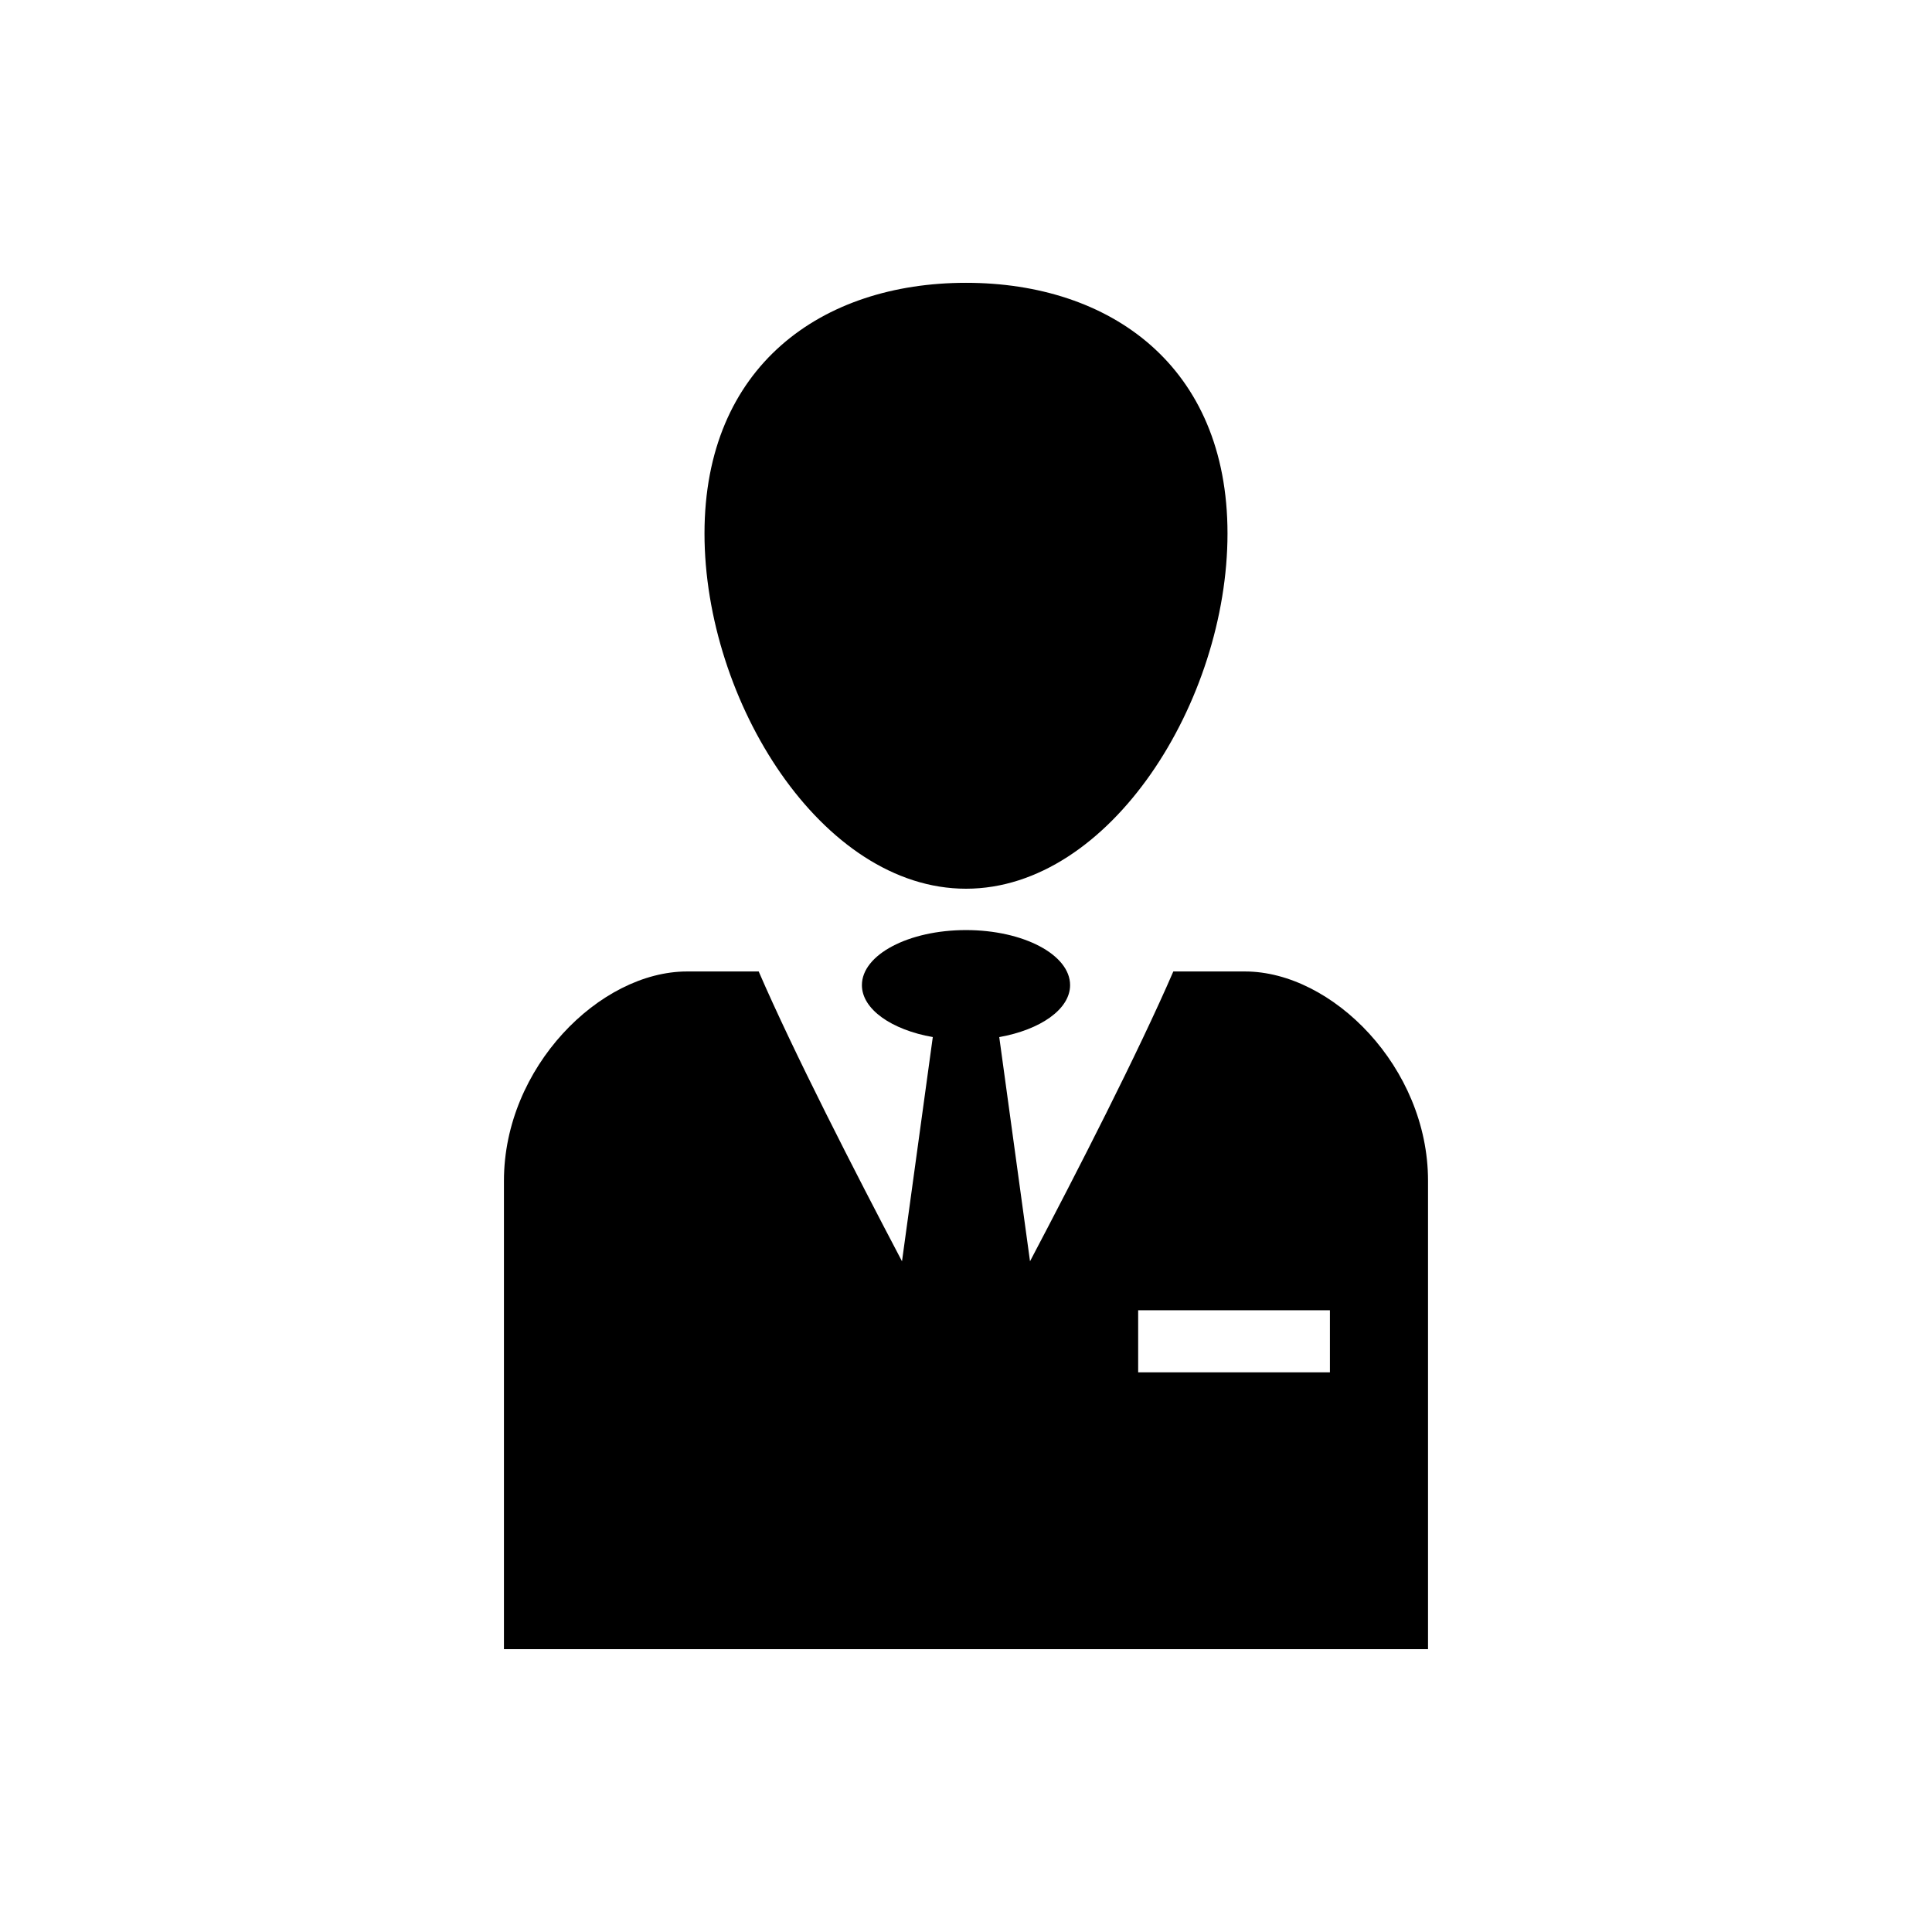
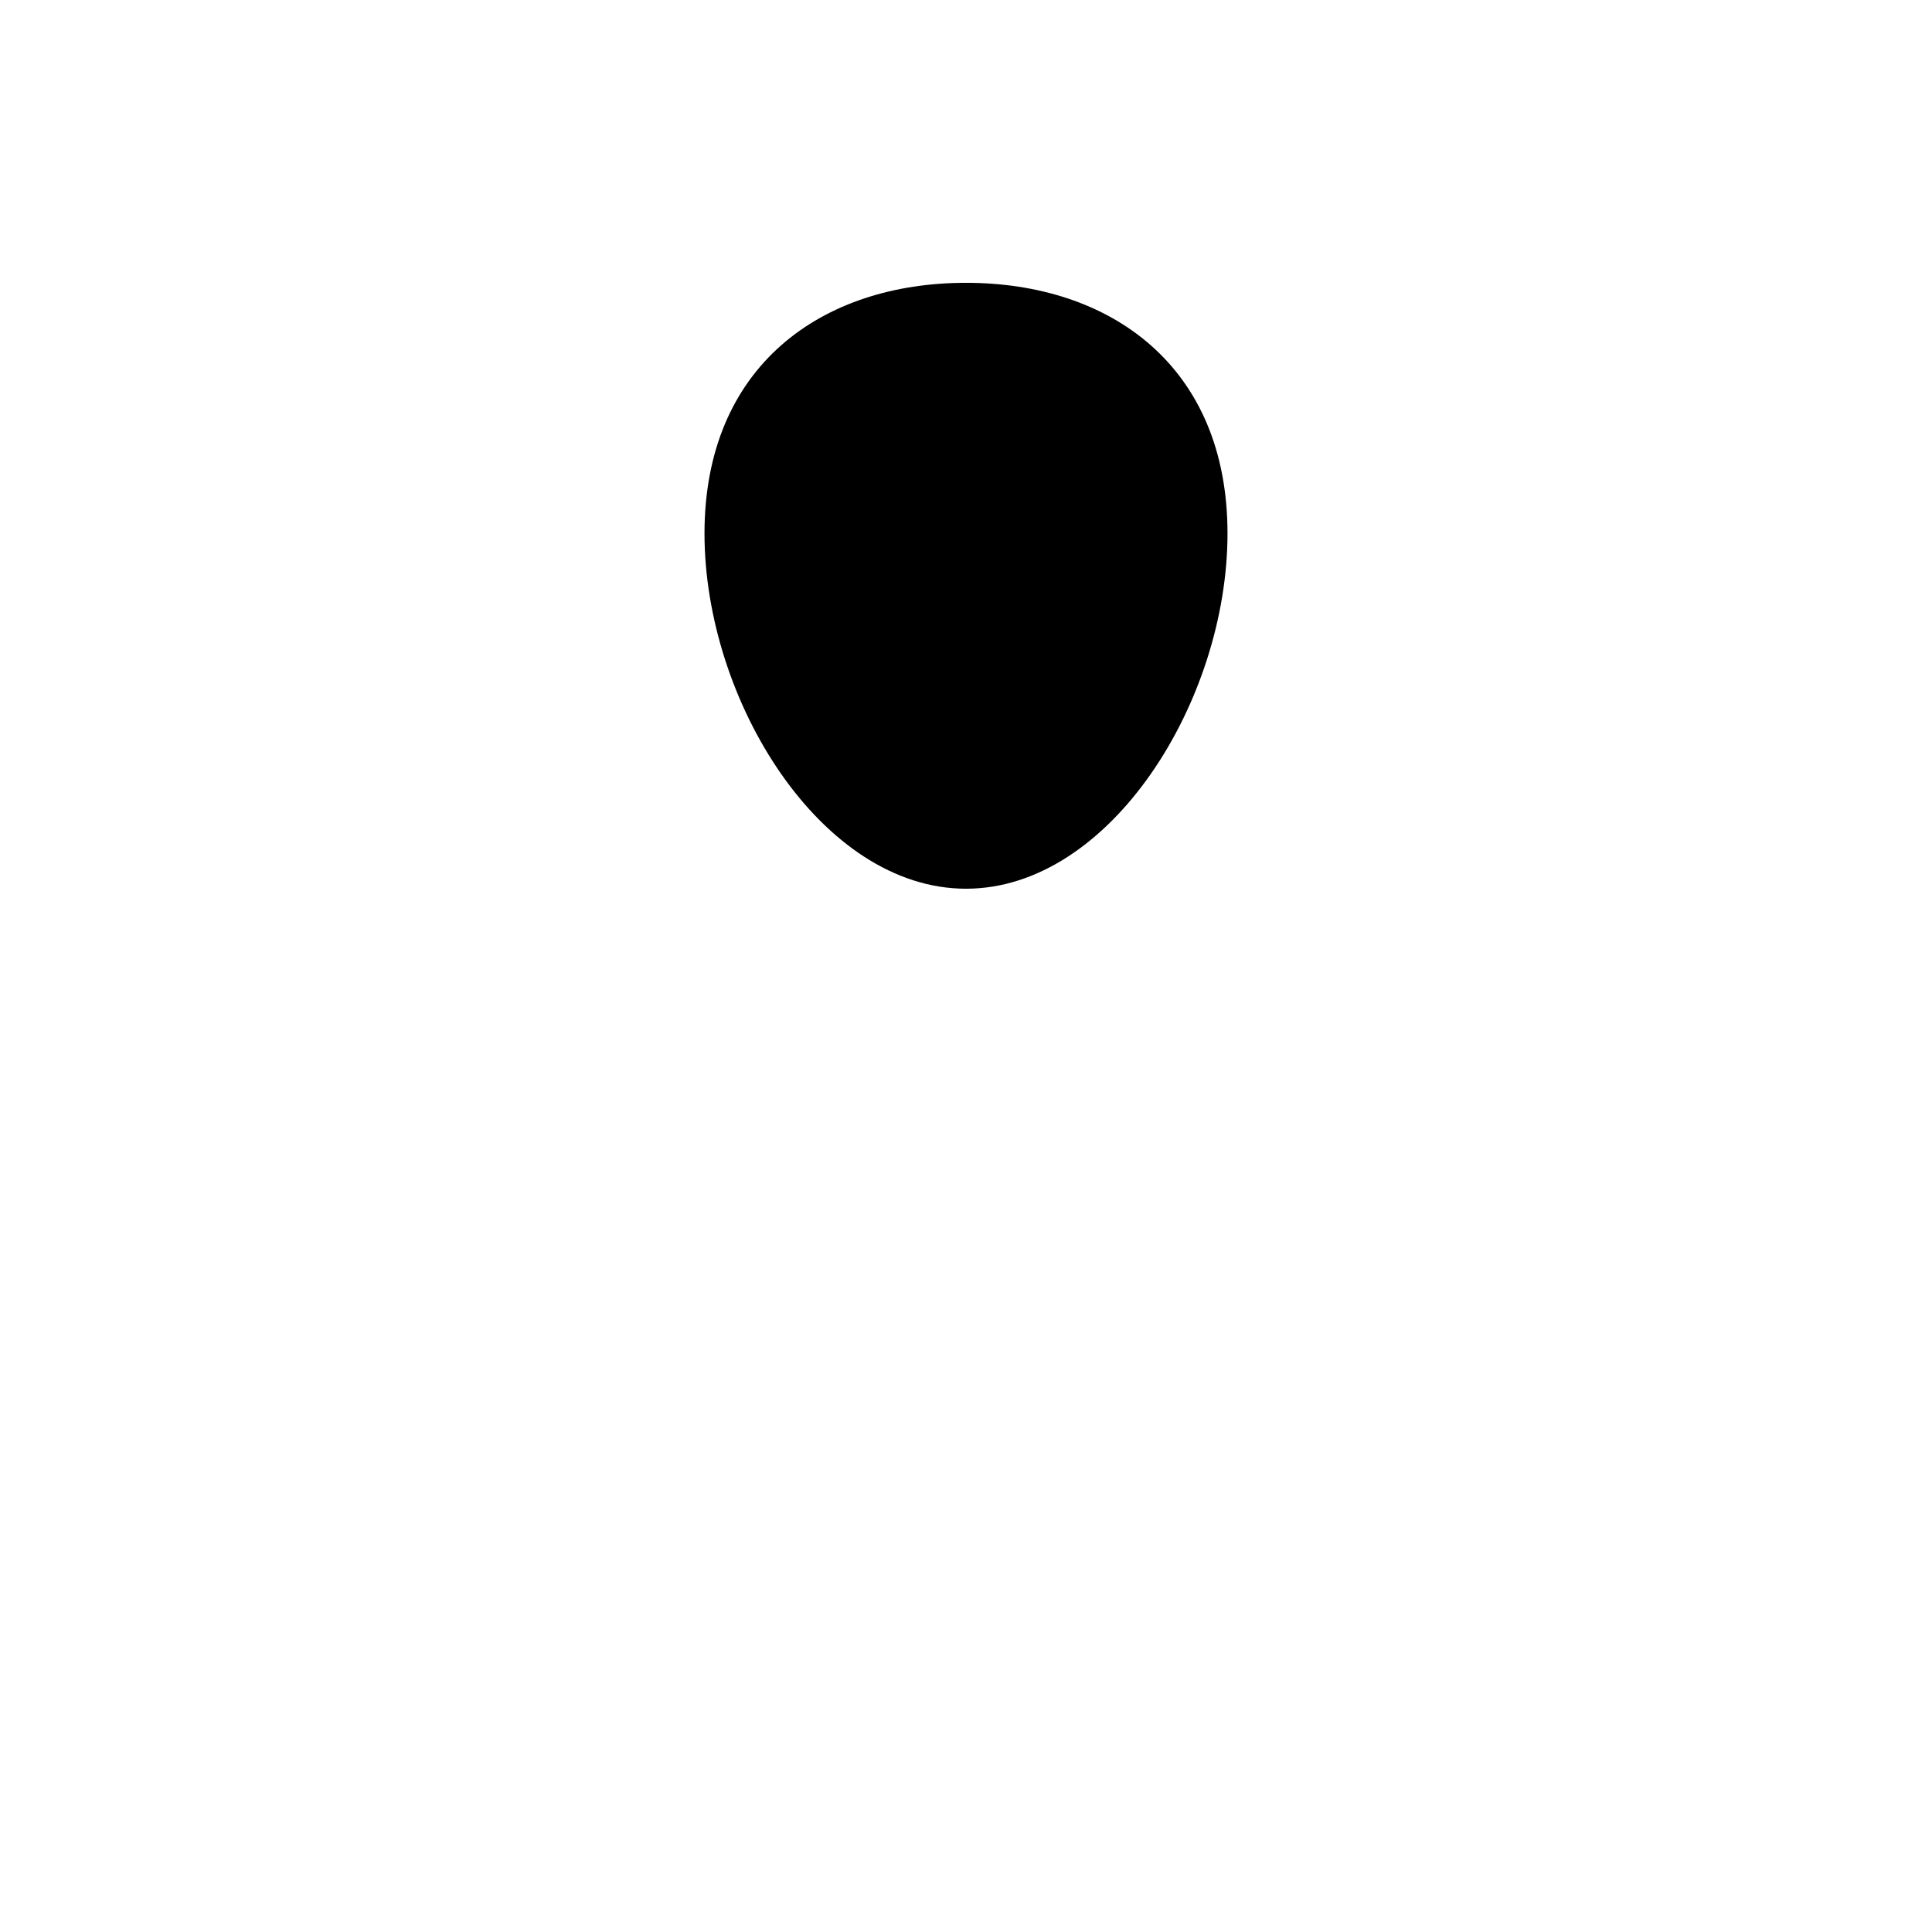
<svg xmlns="http://www.w3.org/2000/svg" fill="#000000" width="800px" height="800px" version="1.1" viewBox="144 144 512 512">
  <g>
    <path d="m400 379.52c38.266 0 69.301-49.809 69.301-94.145 0-44.359-31.035-66.426-69.301-66.426s-69.301 22.066-69.301 66.426c-0.004 44.336 31.031 94.145 69.301 94.145z" />
-     <path d="m473.93 401.45h-18.988c-9.305 21.496-25.547 53.215-37.977 76.805l-8.152-59.414c10.883-1.938 18.773-7.367 18.773-13.77 0-8.062-12.359-14.59-27.586-14.59-15.227 0-27.586 6.527-27.586 14.59 0 6.414 7.894 11.844 18.785 13.77l-8.16 59.414c-12.418-23.59-28.672-55.309-37.977-76.805h-18.988c-23.109 0-48.523 25.414-48.523 55.453v124.14h244.89v-124.14c0.012-30.051-25.414-55.453-48.508-55.453zm22.512 106.24h-50.816v-16.457h50.816z" />
  </g>
</svg>